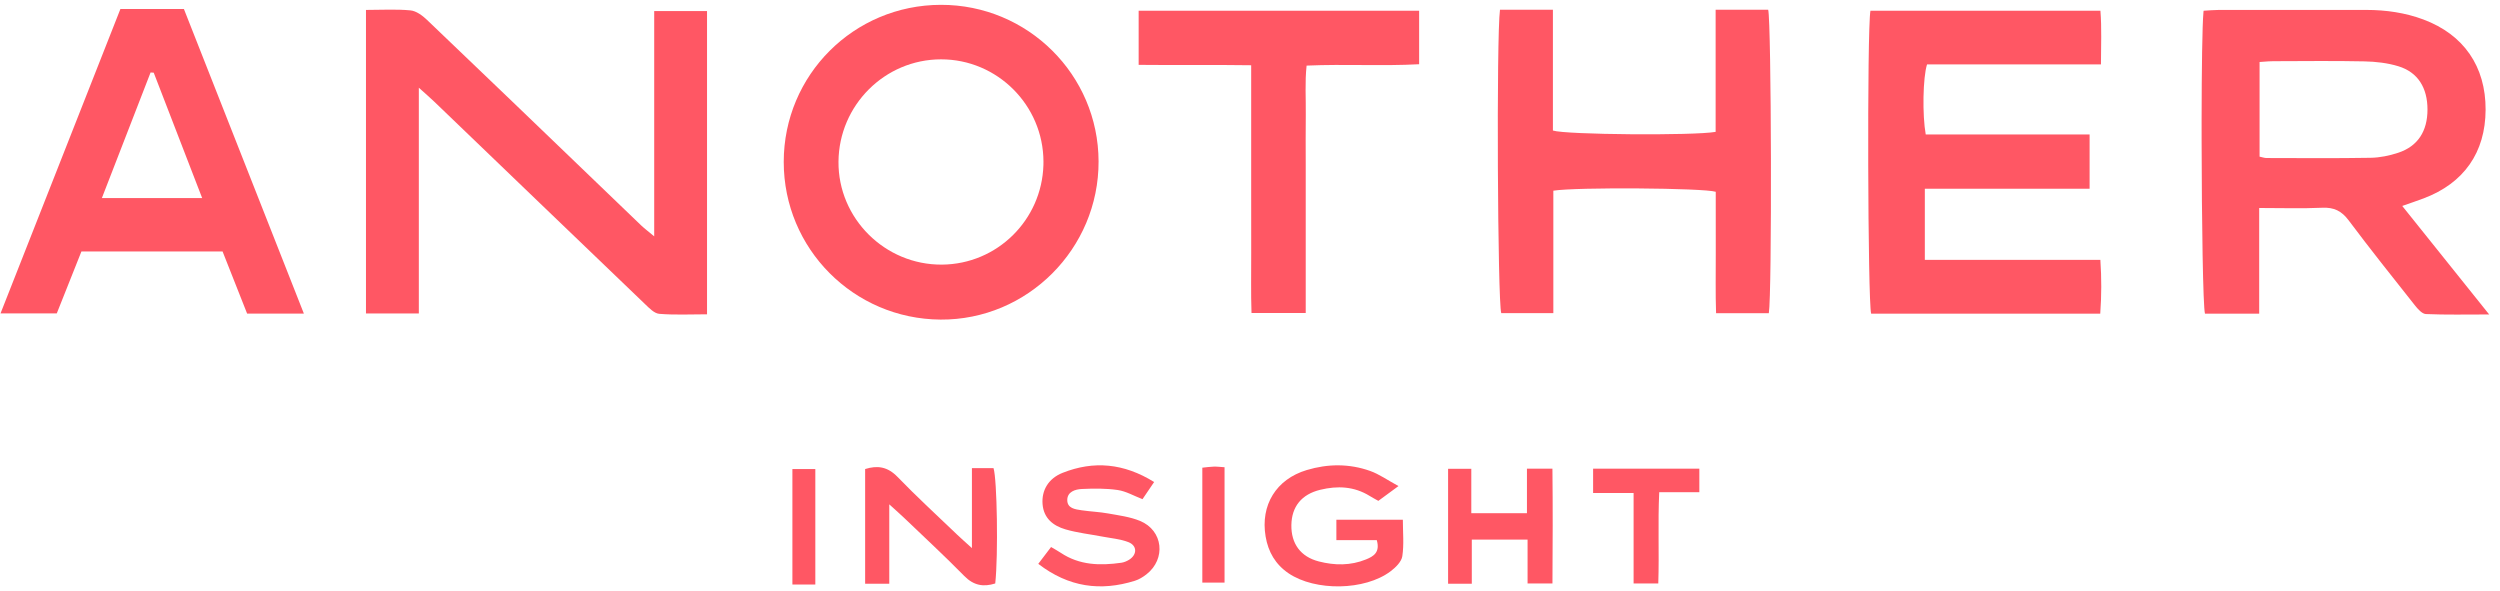
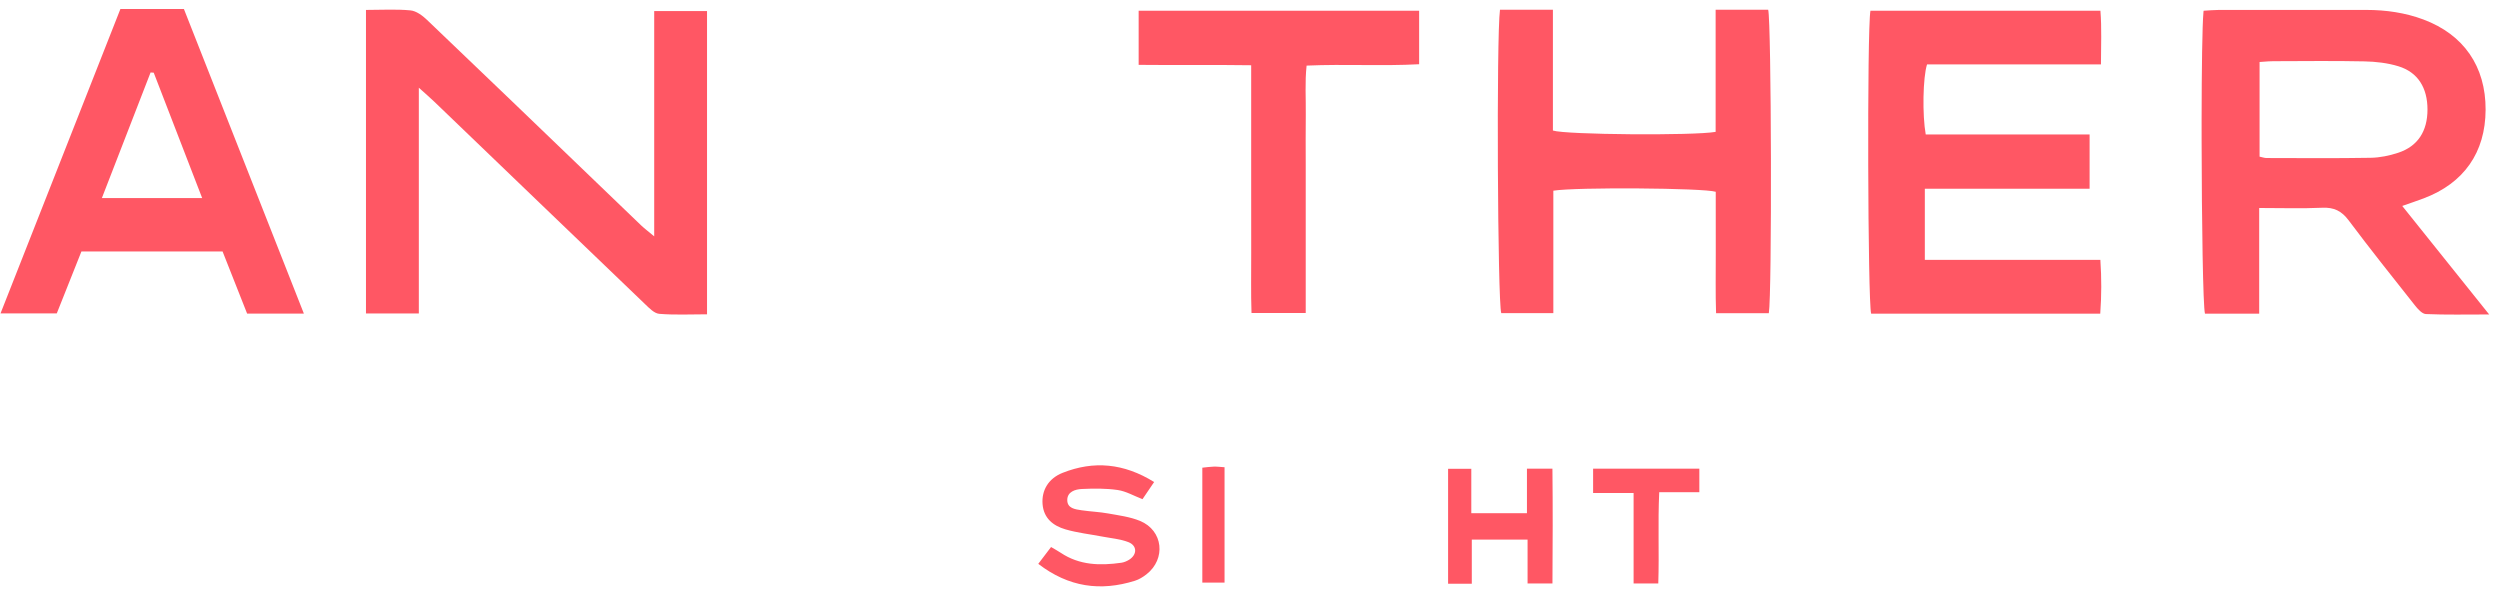
<svg xmlns="http://www.w3.org/2000/svg" width="182px" height="43px" viewBox="0 0 182 43" version="1.1">
  <title>Group 749</title>
  <g id="Page-1" stroke="none" stroke-width="1" fill="none" fill-rule="evenodd">
    <g id="homepg-desktop-" transform="translate(-1099, -1110)" fill="#FF5764">
      <g id="Group-750" transform="translate(94.719, 979)">
        <g id="Group-749" transform="translate(1004.32, 131.352)">
          <path d="M29.841,0.404 C30.26,0.444 30.709,0.774 31.036,1.086 C35.17,5.028 39.285,8.991 43.404,12.95 C44.477,13.981 45.546,15.018 46.624,16.045 C46.874,16.283 47.154,16.492 47.587,16.854 L47.587,0.453 L51.433,0.453 L51.433,22.529 C50.254,22.529 49.098,22.589 47.954,22.495 C47.585,22.464 47.211,22.066 46.902,21.77 C41.79,16.871 36.688,11.961 31.582,7.056 C31.272,6.758 30.945,6.479 30.452,6.034 L30.452,22.466 L26.604,22.466 L26.604,0.371 C27.764,0.371 28.81,0.305 29.841,0.404 Z" id="Path-556" fill-rule="nonzero" />
          <path d="M172.238,0.371 C173.656,0.373 175.047,0.569 176.38,1.066 C179.328,2.166 180.926,4.493 180.913,7.64 C180.899,10.748 179.337,12.984 176.397,14.092 C175.915,14.274 175.426,14.436 174.844,14.641 C176.938,17.254 178.969,19.789 181.173,22.541 C179.48,22.541 178.02,22.575 176.564,22.511 C176.286,22.499 175.974,22.14 175.762,21.873 C174.137,19.824 172.508,17.779 170.941,15.687 C170.426,15 169.871,14.733 169.02,14.772 C167.543,14.839 166.06,14.79 164.43,14.79 L164.43,22.481 L160.483,22.481 C160.341,21.996 160.248,15.774 160.239,10.034 L160.238,8.373 C160.243,4.694 160.285,1.487 160.373,0.527 L160.384,0.43 C160.792,0.408 161.145,0.371 161.498,0.371 C165.078,0.367 168.657,0.365 172.238,0.371 Z M165.463,4.103 C165.229,4.103 164.996,4.122 164.732,4.142 L164.458,4.162 L164.458,11.052 C164.662,11.094 164.813,11.152 164.964,11.152 C167.493,11.157 170.021,11.179 172.55,11.135 C173.219,11.124 173.911,10.98 174.551,10.769 C175.977,10.297 176.68,9.204 176.682,7.627 C176.683,6.044 175.988,4.91 174.568,4.473 C173.777,4.229 172.916,4.134 172.084,4.116 C169.878,4.069 167.67,4.098 165.463,4.103 Z" id="Path-557" />
          <path d="M152.868,18.564 C152.957,19.902 152.955,21.158 152.859,22.484 L136.181,22.484 C135.936,21.652 135.876,1.869 136.128,0.428 L152.872,0.428 C152.973,1.691 152.912,2.952 152.911,4.334 L140.25,4.334 C139.946,5.285 139.9,8.029 140.154,9.435 L152.084,9.435 L152.084,13.387 L140.089,13.387 L140.089,18.564 L152.868,18.564 Z" id="Path-558" fill-rule="nonzero" />
-           <path d="M68.455,0 C74.78,-0.011 79.92,5.091 79.937,11.397 C79.955,17.755 74.756,22.958 68.43,22.914 C62.103,22.87 57.013,17.749 57.017,11.433 C57.021,5.106 62.118,0.011 68.455,0 Z M68.468,3.968 C64.377,3.971 61.035,7.306 61.003,11.417 C60.97,15.544 64.386,18.943 68.535,18.912 C72.556,18.882 75.806,15.665 75.922,11.657 L75.925,11.411 C75.912,7.307 72.563,3.965 68.468,3.968 Z" id="Path-559" />
          <path d="M113.013,0.357 L113.013,9.151 C113.937,9.46 123.29,9.531 124.859,9.248 L124.859,0.357 L128.685,0.357 C128.919,1.239 128.969,21.063 128.731,22.45 L124.891,22.45 C124.84,20.989 124.875,19.517 124.869,18.048 C124.862,16.562 124.867,15.075 124.867,13.61 C123.984,13.331 114.687,13.264 113.044,13.53 L113.044,17.925 L113.044,22.444 L109.252,22.444 C108.989,21.626 108.893,2.319 109.16,0.357 L113.013,0.357 Z" id="Path-560" fill-rule="nonzero" />
          <path d="M13.35,0.305 C15.761,6.426 18.172,12.547 20.615,18.749 L22.084,22.48 L17.952,22.48 L16.165,17.956 L5.888,17.956 L4.095,22.462 L0,22.462 C2.933,15.014 5.827,7.667 8.726,0.305 L13.35,0.305 Z M10.923,4.924 L7.378,14.065 L14.678,14.065 C13.458,10.908 12.305,7.923 11.152,4.938 L10.923,4.924 Z" id="Path-561" />
          <path d="M103.274,4.324 C100.578,4.471 97.898,4.301 95.082,4.424 C94.95,5.629 95.037,6.821 95.022,8.006 C95.006,9.212 95.018,10.419 95.018,11.625 L95.018,15.124 L95.018,18.743 L95.018,22.436 L91.071,22.436 C91.02,20.993 91.055,19.523 91.049,18.055 C91.042,16.527 91.047,14.999 91.047,13.471 L91.047,9.007 L91.047,4.398 C88.288,4.356 85.617,4.4 82.855,4.37 L82.855,0.43 L103.274,0.43 L103.274,4.324 Z" id="Path-562" fill-rule="nonzero" />
-           <path d="M64.7,42.143 L62.943,42.143 L62.943,33.794 C63.847,33.511 64.583,33.625 65.302,34.368 C66.698,35.813 68.183,37.173 69.634,38.564 C69.918,38.837 70.217,39.095 70.717,39.55 L70.717,33.726 L72.289,33.726 C72.55,34.523 72.639,40.059 72.415,42.124 C71.559,42.396 70.844,42.276 70.158,41.578 C68.75,40.144 67.273,38.778 65.821,37.387 C65.536,37.114 65.238,36.854 64.7,36.364 L64.7,36.364 L64.7,42.143 Z" id="Path-563" fill-rule="nonzero" />
-           <path d="M100.304,36.111 C100.078,35.983 99.871,35.876 99.674,35.753 C98.541,35.051 97.325,35 96.072,35.305 C94.713,35.637 93.994,36.531 93.973,37.874 C93.953,39.221 94.638,40.179 95.975,40.522 C97.12,40.816 98.288,40.832 99.407,40.374 C99.938,40.157 100.45,39.871 100.191,38.972 L97.249,38.972 L97.249,37.484 L102.089,37.484 C102.089,38.406 102.179,39.292 102.049,40.144 C101.987,40.546 101.562,40.961 101.199,41.235 C99.322,42.653 95.713,42.701 93.769,41.385 C92.812,40.737 92.285,39.821 92.097,38.704 C91.714,36.418 92.863,34.538 95.09,33.868 C96.627,33.406 98.192,33.392 99.71,33.934 C100.363,34.166 100.949,34.587 101.77,35.034 L101.77,35.034 L100.304,36.111 Z" id="Path-564" fill-rule="nonzero" />
          <path d="M76.478,39.471 C76.734,39.623 76.967,39.747 77.186,39.893 C78.547,40.802 80.051,40.835 81.594,40.616 C81.786,40.588 81.984,40.506 82.151,40.403 C82.758,40.03 82.76,39.367 82.101,39.112 C81.513,38.885 80.856,38.835 80.229,38.714 C79.325,38.54 78.4,38.441 77.521,38.184 C76.636,37.925 75.939,37.382 75.859,36.344 C75.784,35.367 76.265,34.489 77.315,34.072 C79.579,33.173 81.77,33.367 83.982,34.739 L83.135,35.988 C82.504,35.745 81.936,35.41 81.332,35.321 C80.473,35.196 79.584,35.207 78.713,35.247 C78.238,35.269 77.668,35.446 77.658,36.036 C77.647,36.659 78.234,36.728 78.71,36.797 C79.345,36.89 79.991,36.913 80.622,37.026 C81.408,37.168 82.225,37.27 82.954,37.57 C84.639,38.264 84.863,40.34 83.417,41.464 C83.168,41.658 82.879,41.835 82.581,41.928 C80.083,42.708 77.766,42.403 75.547,40.696 L75.547,40.696 L76.478,39.471 Z" id="Path-565" fill-rule="nonzero" />
          <path d="M107.108,38.931 L107.108,42.143 L105.382,42.143 L105.382,33.776 L107.072,33.776 L107.072,37.007 L111.123,37.007 L111.123,33.765 L112.978,33.765 C113.009,36.532 112.998,39.282 112.98,42.126 L111.168,42.126 L111.168,38.931 L107.108,38.931 Z" id="Path-566" fill-rule="nonzero" />
          <path d="M123.673,35.48 L120.753,35.48 C120.647,37.734 120.758,39.885 120.684,42.122 L118.887,42.122 L118.887,35.54 L115.939,35.54 L115.939,33.769 L123.673,33.769 L123.673,35.48 Z" id="Path-567" fill-rule="nonzero" />
-           <path d="M57.648,42.201 L57.648,33.795 L59.317,33.795 L59.317,42.201 L57.648,42.201 Z" id="Path-568" fill-rule="nonzero" />
          <path d="M87.49,42.059 L87.49,33.696 C87.79,33.666 88.056,33.625 88.323,33.618 C88.556,33.611 88.79,33.642 89.108,33.662 L89.108,42.059 L87.49,42.059 Z" id="Path-569" fill-rule="nonzero" />
        </g>
      </g>
    </g>
  </g>
</svg>